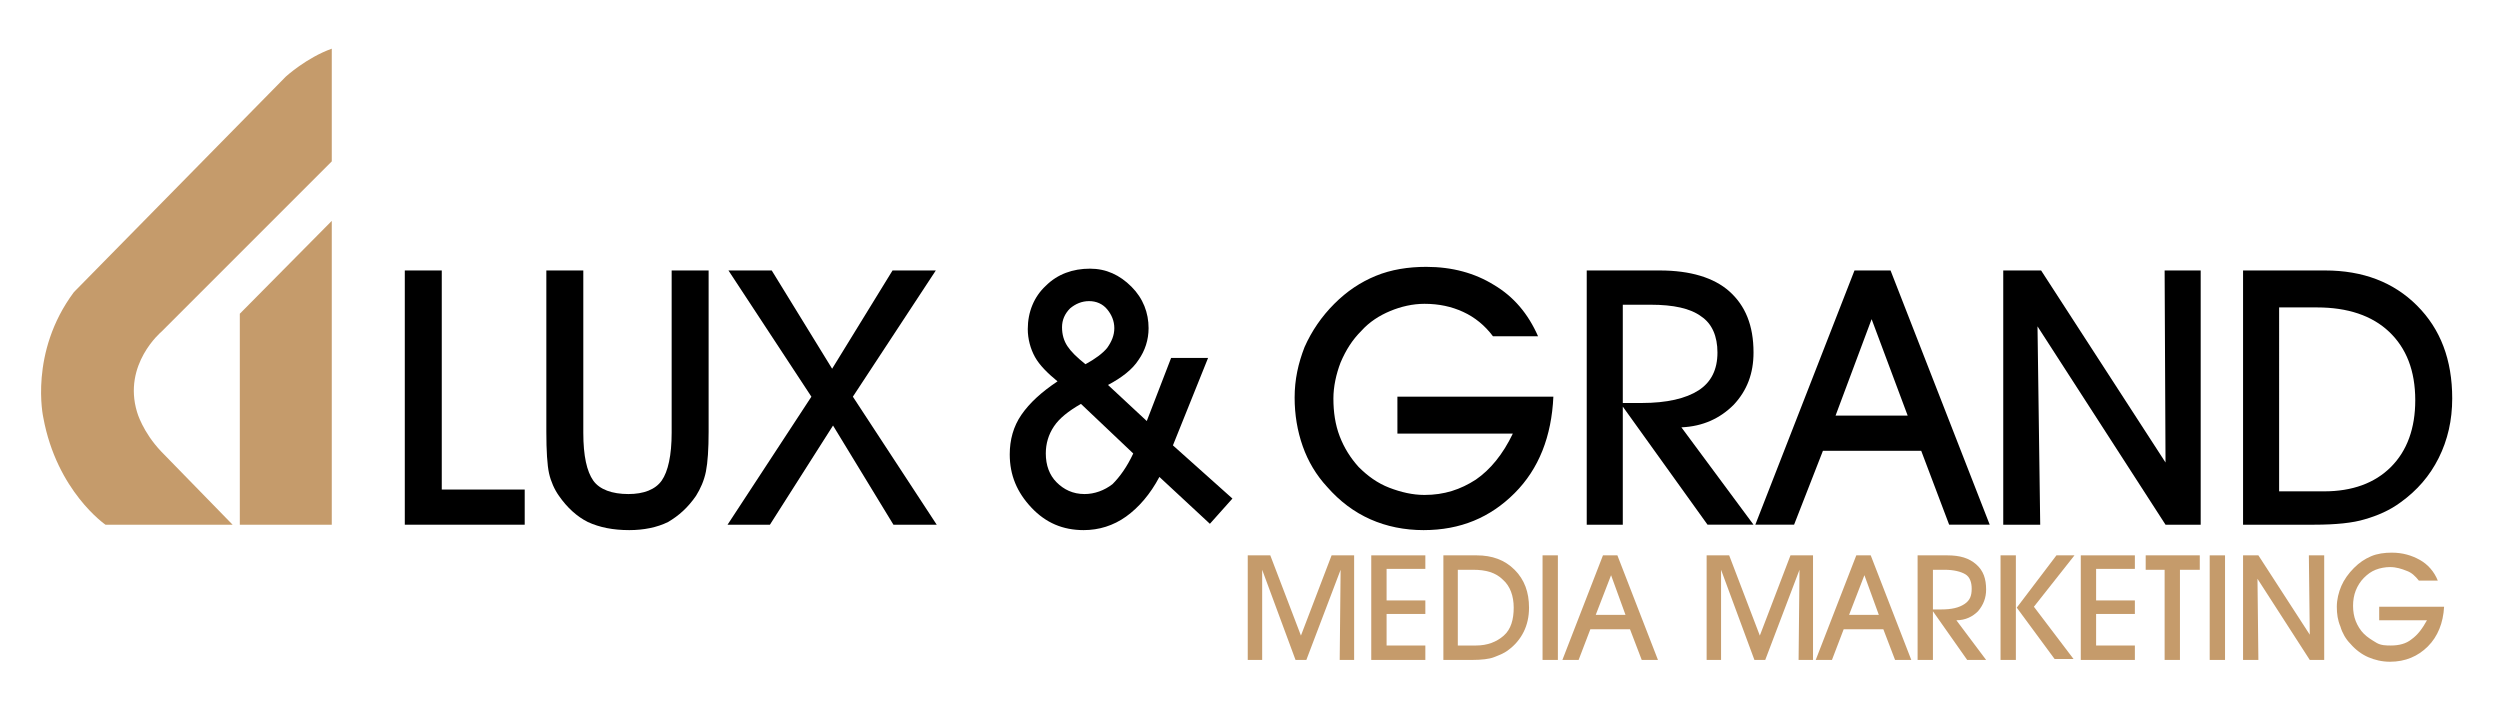
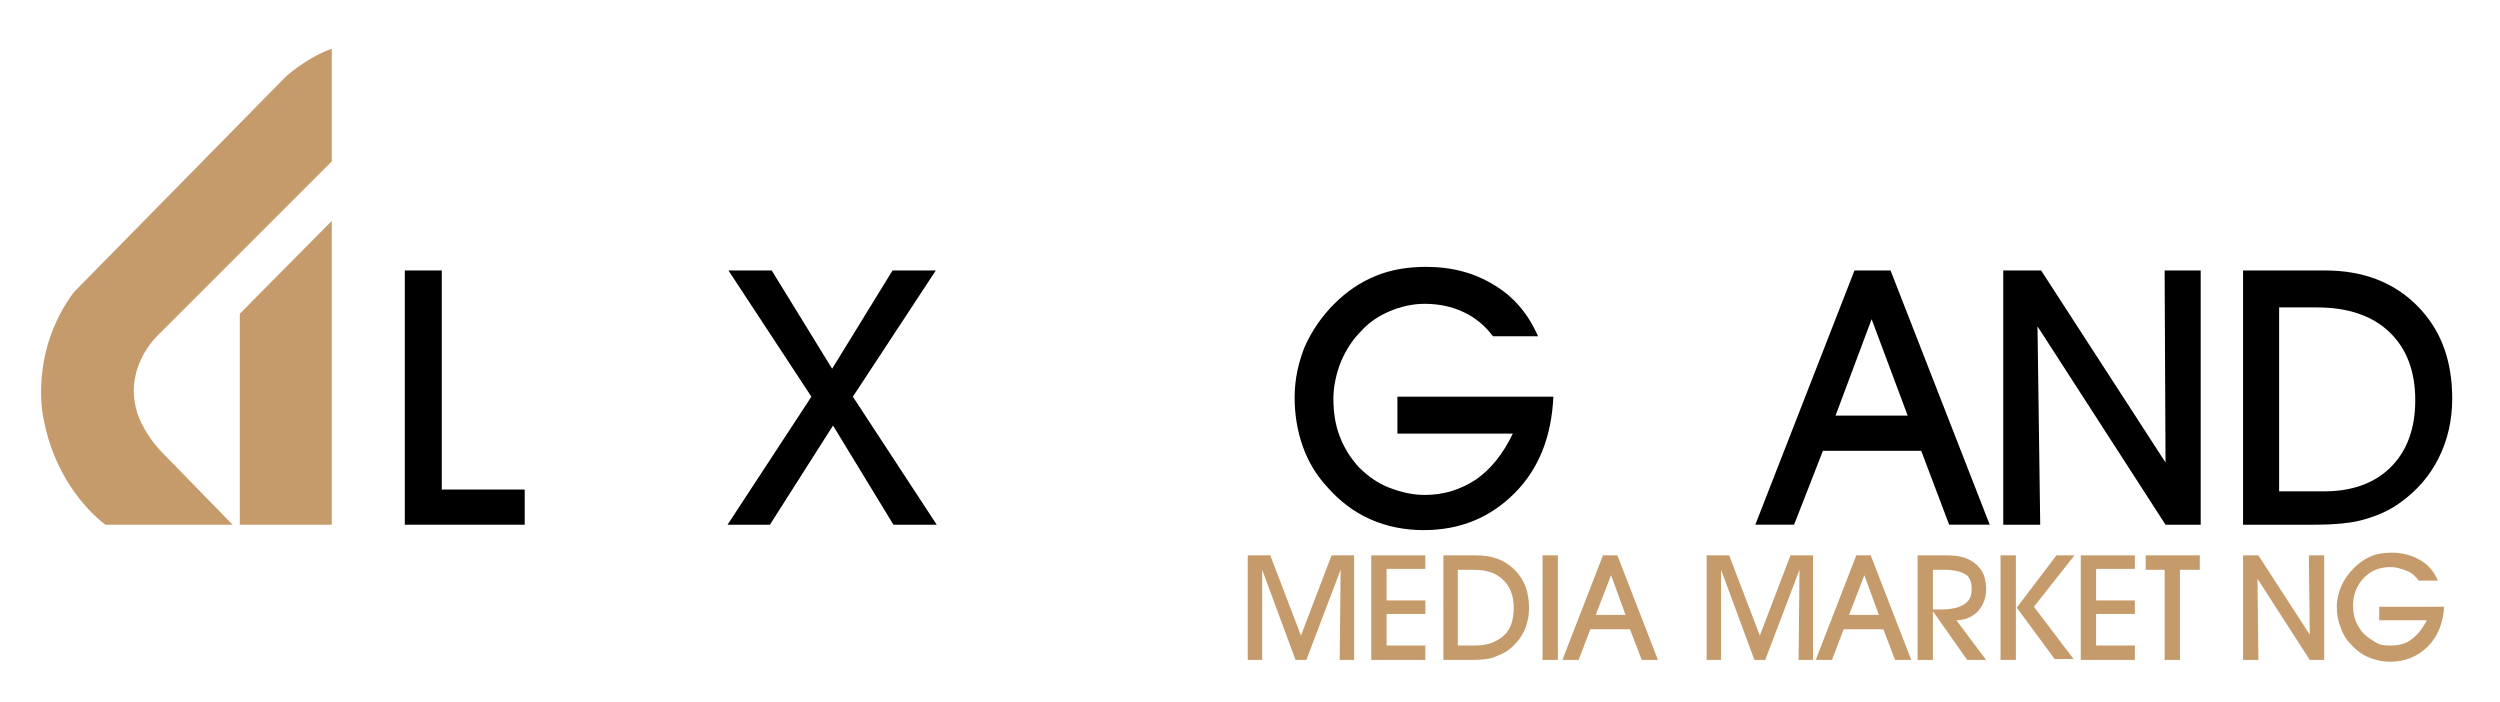
<svg xmlns="http://www.w3.org/2000/svg" version="1.1" id="Layer_1" x="0px" y="0px" viewBox="0 0 277.3 77.9" style="enable-background:new 0 0 277.3 77.9;" xml:space="preserve">
  <style type="text/css">
	.st0{fill:#C59B6B;}
</style>
  <polygon class="st0" points="36.8,24.5 36.8,58.2 26.6,58.2 26.6,34.8 " />
  <path class="st0" d="M36.8,5.4v12.5L17.9,36.8c0,0-4.3,3.6-2.7,8.9c0,0,0.6,2.2,2.7,4.4l7.9,8.1H11.7c0,0-5.4-3.7-6.9-11.9  c0,0-1.6-7.2,3.4-13.9L31.7,8.5C31.7,8.5,34,6.4,36.8,5.4z" />
  <g>
    <g>
      <path class="st0" d="M140,73.2h-1.6V61.6h2.5l3.4,8.9l3.4-8.9h2.5v11.6h-1.6l0.1-10l-3.8,10h-1.2l-3.7-10L140,73.2z" />
      <path class="st0" d="M158.1,73.2h-6V61.6h6v1.5h-4.3v3.5h4.3v1.5h-4.3v3.5h4.3V73.2z" />
      <path class="st0" d="M163.3,73.2h-3.2V61.6h3.7c1.7,0,3.1,0.5,4.2,1.6c1.1,1.1,1.6,2.5,1.6,4.2c0,1-0.2,1.9-0.6,2.7    c-0.4,0.8-1,1.5-1.7,2c-0.5,0.4-1.1,0.6-1.6,0.8S164.3,73.2,163.3,73.2z M161.7,71.6h2c1.3,0,2.3-0.4,3.1-1.1s1.1-1.8,1.1-3.1    c0-1.3-0.4-2.4-1.2-3.1c-0.8-0.8-1.9-1.1-3.3-1.1h-1.7V71.6z" />
      <path class="st0" d="M172.8,73.2h-1.7V61.6h1.7V73.2z" />
      <path class="st0" d="M176.4,69.8l-1.3,3.4h-1.8l4.5-11.6h1.6l4.5,11.6h-1.8l-1.3-3.4H176.4z M180.3,68.2l-1.6-4.4l-1.7,4.4H180.3z    " />
      <path class="st0" d="M190.9,73.2h-1.6V61.6h2.5l3.4,8.9l3.4-8.9h2.5v11.6h-1.6l0.1-10l-3.8,10h-1.2l-3.7-10L190.9,73.2z" />
      <path class="st0" d="M204.5,69.8l-1.3,3.4h-1.8l4.5-11.6h1.6l4.5,11.6h-1.8l-1.3-3.4H204.5z M208.4,68.2l-1.6-4.4l-1.7,4.4H208.4z    " />
      <path class="st0" d="M214.4,73.2h-1.7V61.6h3.3c1.4,0,2.4,0.3,3.2,1s1.1,1.6,1.1,2.8c0,0.9-0.3,1.7-0.9,2.4c-0.6,0.6-1.4,1-2.4,1    l3.3,4.4h-2.1l-3.8-5.4V73.2z M214.4,67.6h0.9c1.2,0,2-0.2,2.6-0.6s0.8-0.9,0.8-1.7c0-0.7-0.2-1.3-0.7-1.6    c-0.5-0.3-1.3-0.5-2.3-0.5h-1.3V67.6z" />
      <path class="st0" d="M223.6,73.2h-1.7V61.6h1.7V73.2z M223.7,67.4l4.4-5.8h2l-4.5,5.7l4.4,5.8h-2.1L223.7,67.4z" />
      <path class="st0" d="M236.8,73.2h-6V61.6h6v1.5h-4.3v3.5h4.3v1.5h-4.3v3.5h4.3V73.2z" />
      <path class="st0" d="M241.8,73.2h-1.7v-10H238v-1.6h6v1.6h-2.2V73.2z" />
-       <path class="st0" d="M246.8,73.2h-1.7V61.6h1.7V73.2z" />
      <path class="st0" d="M250.5,73.2h-1.7V61.6h1.7l5.7,8.8l-0.1-8.8h1.7v11.6h-1.6l-5.8-9L250.5,73.2z" />
      <path class="st0" d="M263.9,67.3h7.2c-0.1,1.8-0.7,3.3-1.8,4.4s-2.5,1.7-4.2,1.7c-0.9,0-1.7-0.2-2.4-0.5s-1.4-0.8-2-1.5    c-0.5-0.5-0.9-1.2-1.1-1.9c-0.3-0.7-0.4-1.4-0.4-2.2c0-0.8,0.2-1.6,0.5-2.3s0.8-1.4,1.4-2c0.6-0.6,1.2-1,1.9-1.3    c0.7-0.3,1.5-0.4,2.3-0.4c1.2,0,2.2,0.3,3.1,0.8s1.6,1.3,2,2.3h-2.1c-0.4-0.5-0.8-0.9-1.4-1.1c-0.5-0.2-1.1-0.4-1.8-0.4    c-0.5,0-1.1,0.1-1.6,0.3c-0.5,0.2-0.9,0.5-1.3,0.9c-0.4,0.4-0.7,0.9-0.9,1.4s-0.3,1.1-0.3,1.7c0,0.6,0.1,1.2,0.3,1.7    s0.5,1,0.9,1.4c0.4,0.4,0.9,0.7,1.4,1s1.1,0.3,1.6,0.3c0.9,0,1.7-0.2,2.3-0.7c0.7-0.5,1.2-1.2,1.7-2.1h-5.3V67.3z" />
    </g>
  </g>
  <g>
    <path d="M58.2,58.2H44.9V30H49v24.3h9.2V58.2z" />
-     <path d="M60.6,30h4.1V48c0,2.6,0.4,4.3,1.1,5.3s2.1,1.5,3.9,1.5c1.7,0,3-0.5,3.7-1.5s1.1-2.8,1.1-5.3V30h4.1v17.9   c0,1.9-0.1,3.4-0.3,4.4s-0.6,1.9-1.1,2.7c-0.9,1.3-1.9,2.2-3.1,2.9c-1.2,0.6-2.7,0.9-4.3,0.9c-1.8,0-3.3-0.3-4.6-0.9   C64,57.3,62.9,56.3,62,55c-0.5-0.7-0.9-1.6-1.1-2.5c-0.2-0.9-0.3-2.5-0.3-4.6V30z" />
    <path d="M92.4,47.2l-7,11h-4.7L90,44l-9.2-14h4.8l6.7,10.9L99,30h4.8l-9.2,14l9.3,14.2h-4.8L92.4,47.2z" />
-     <path d="M128.6,52.9c-1,1.9-2.3,3.4-3.7,4.4s-3,1.5-4.7,1.5c-2.3,0-4.2-0.8-5.8-2.5c-1.6-1.7-2.4-3.6-2.4-5.9   c0-1.6,0.4-3.1,1.3-4.4c0.9-1.3,2.2-2.5,4-3.7c-1.1-0.9-2-1.8-2.5-2.7c-0.5-0.9-0.8-2-0.8-3.1c0-1.9,0.7-3.6,2-4.8   c1.3-1.3,3-1.9,4.9-1.9c1.8,0,3.3,0.7,4.6,2c1.3,1.3,1.9,2.9,1.9,4.6c0,1.3-0.4,2.5-1.1,3.5c-0.7,1.1-1.9,2-3.4,2.8l4.3,4l2.7-7   h4.1l-3.9,9.7l6.6,5.9l-2.5,2.8L128.6,52.9z M125.7,50.3l-5.8-5.5c-1.4,0.8-2.4,1.6-3,2.5c-0.6,0.9-0.9,1.9-0.9,3   c0,1.3,0.4,2.4,1.2,3.2s1.8,1.3,3.1,1.3c1.1,0,2.2-0.4,3.1-1.1C124.2,52.9,125,51.8,125.7,50.3z M120.4,40.4   c1.1-0.6,1.9-1.2,2.4-1.8c0.5-0.7,0.8-1.4,0.8-2.2c0-0.8-0.3-1.5-0.8-2.1c-0.5-0.6-1.2-0.9-2-0.9c-0.8,0-1.5,0.3-2.1,0.8   c-0.6,0.6-0.9,1.3-0.9,2.1c0,0.8,0.2,1.5,0.6,2.1S119.4,39.6,120.4,40.4z" />
    <path d="M154.8,44h17.5c-0.2,4.4-1.6,8-4.3,10.7c-2.7,2.7-6,4.1-10.1,4.1c-2.1,0-4.1-0.4-5.9-1.2c-1.8-0.8-3.4-2-4.8-3.6   c-1.2-1.3-2.1-2.8-2.7-4.5s-0.9-3.5-0.9-5.4c0-2,0.4-3.8,1.1-5.6c0.8-1.8,1.9-3.4,3.3-4.8c1.4-1.4,2.9-2.4,4.6-3.1   c1.7-0.7,3.6-1,5.6-1c2.9,0,5.4,0.7,7.5,2c2.2,1.3,3.8,3.2,4.9,5.7h-5c-0.9-1.2-2-2.1-3.3-2.7c-1.3-0.6-2.7-0.9-4.3-0.9   c-1.3,0-2.6,0.3-3.8,0.8s-2.3,1.2-3.2,2.2c-1,1-1.7,2.1-2.3,3.5c-0.5,1.3-0.8,2.7-0.8,4c0,1.5,0.2,2.9,0.7,4.2   c0.5,1.3,1.2,2.4,2.1,3.4c1,1,2.1,1.8,3.4,2.3s2.6,0.8,3.9,0.8c2.2,0,4-0.6,5.7-1.7c1.6-1.1,3-2.8,4.1-5.1h-12.8V44z" />
-     <path d="M180,58.2H176V30h8.1c3.4,0,6,0.8,7.7,2.3c1.8,1.6,2.7,3.8,2.7,6.8c0,2.3-0.7,4.2-2.2,5.8c-1.5,1.5-3.4,2.4-5.8,2.5l8,10.8   h-5.1L180,45.1V58.2z M180,44.7h2.1c2.8,0,4.9-0.5,6.3-1.4c1.4-0.9,2.1-2.3,2.1-4.2c0-1.8-0.6-3.2-1.8-4c-1.2-0.9-3.1-1.3-5.6-1.3   H180V44.7z" />
    <path d="M202.2,50l-3.2,8.2h-4.3l11-28.2h4l11,28.2h-4.5l-3.1-8.2H202.2z M211.6,46.1l-4-10.7l-4,10.7H211.6z" />
    <path d="M226.3,58.2h-4.1V30h4.2l13.8,21.3L240.1,30h4v28.2h-3.9l-14.2-22L226.3,58.2z" />
    <path d="M256.7,58.2h-7.9V30h9.1c4.2,0,7.6,1.3,10.2,3.9c2.6,2.6,3.9,6,3.9,10.3c0,2.4-0.5,4.6-1.5,6.6c-1,2-2.4,3.6-4.2,4.9   c-1.2,0.9-2.6,1.5-4,1.9C261,58,259.1,58.2,256.7,58.2z M252.8,54.5h5c3.1,0,5.6-0.9,7.4-2.7c1.8-1.8,2.7-4.3,2.7-7.4   c0-3.3-1-5.8-2.9-7.6c-1.9-1.8-4.6-2.7-8-2.7h-4.2V54.5z" />
  </g>
</svg>